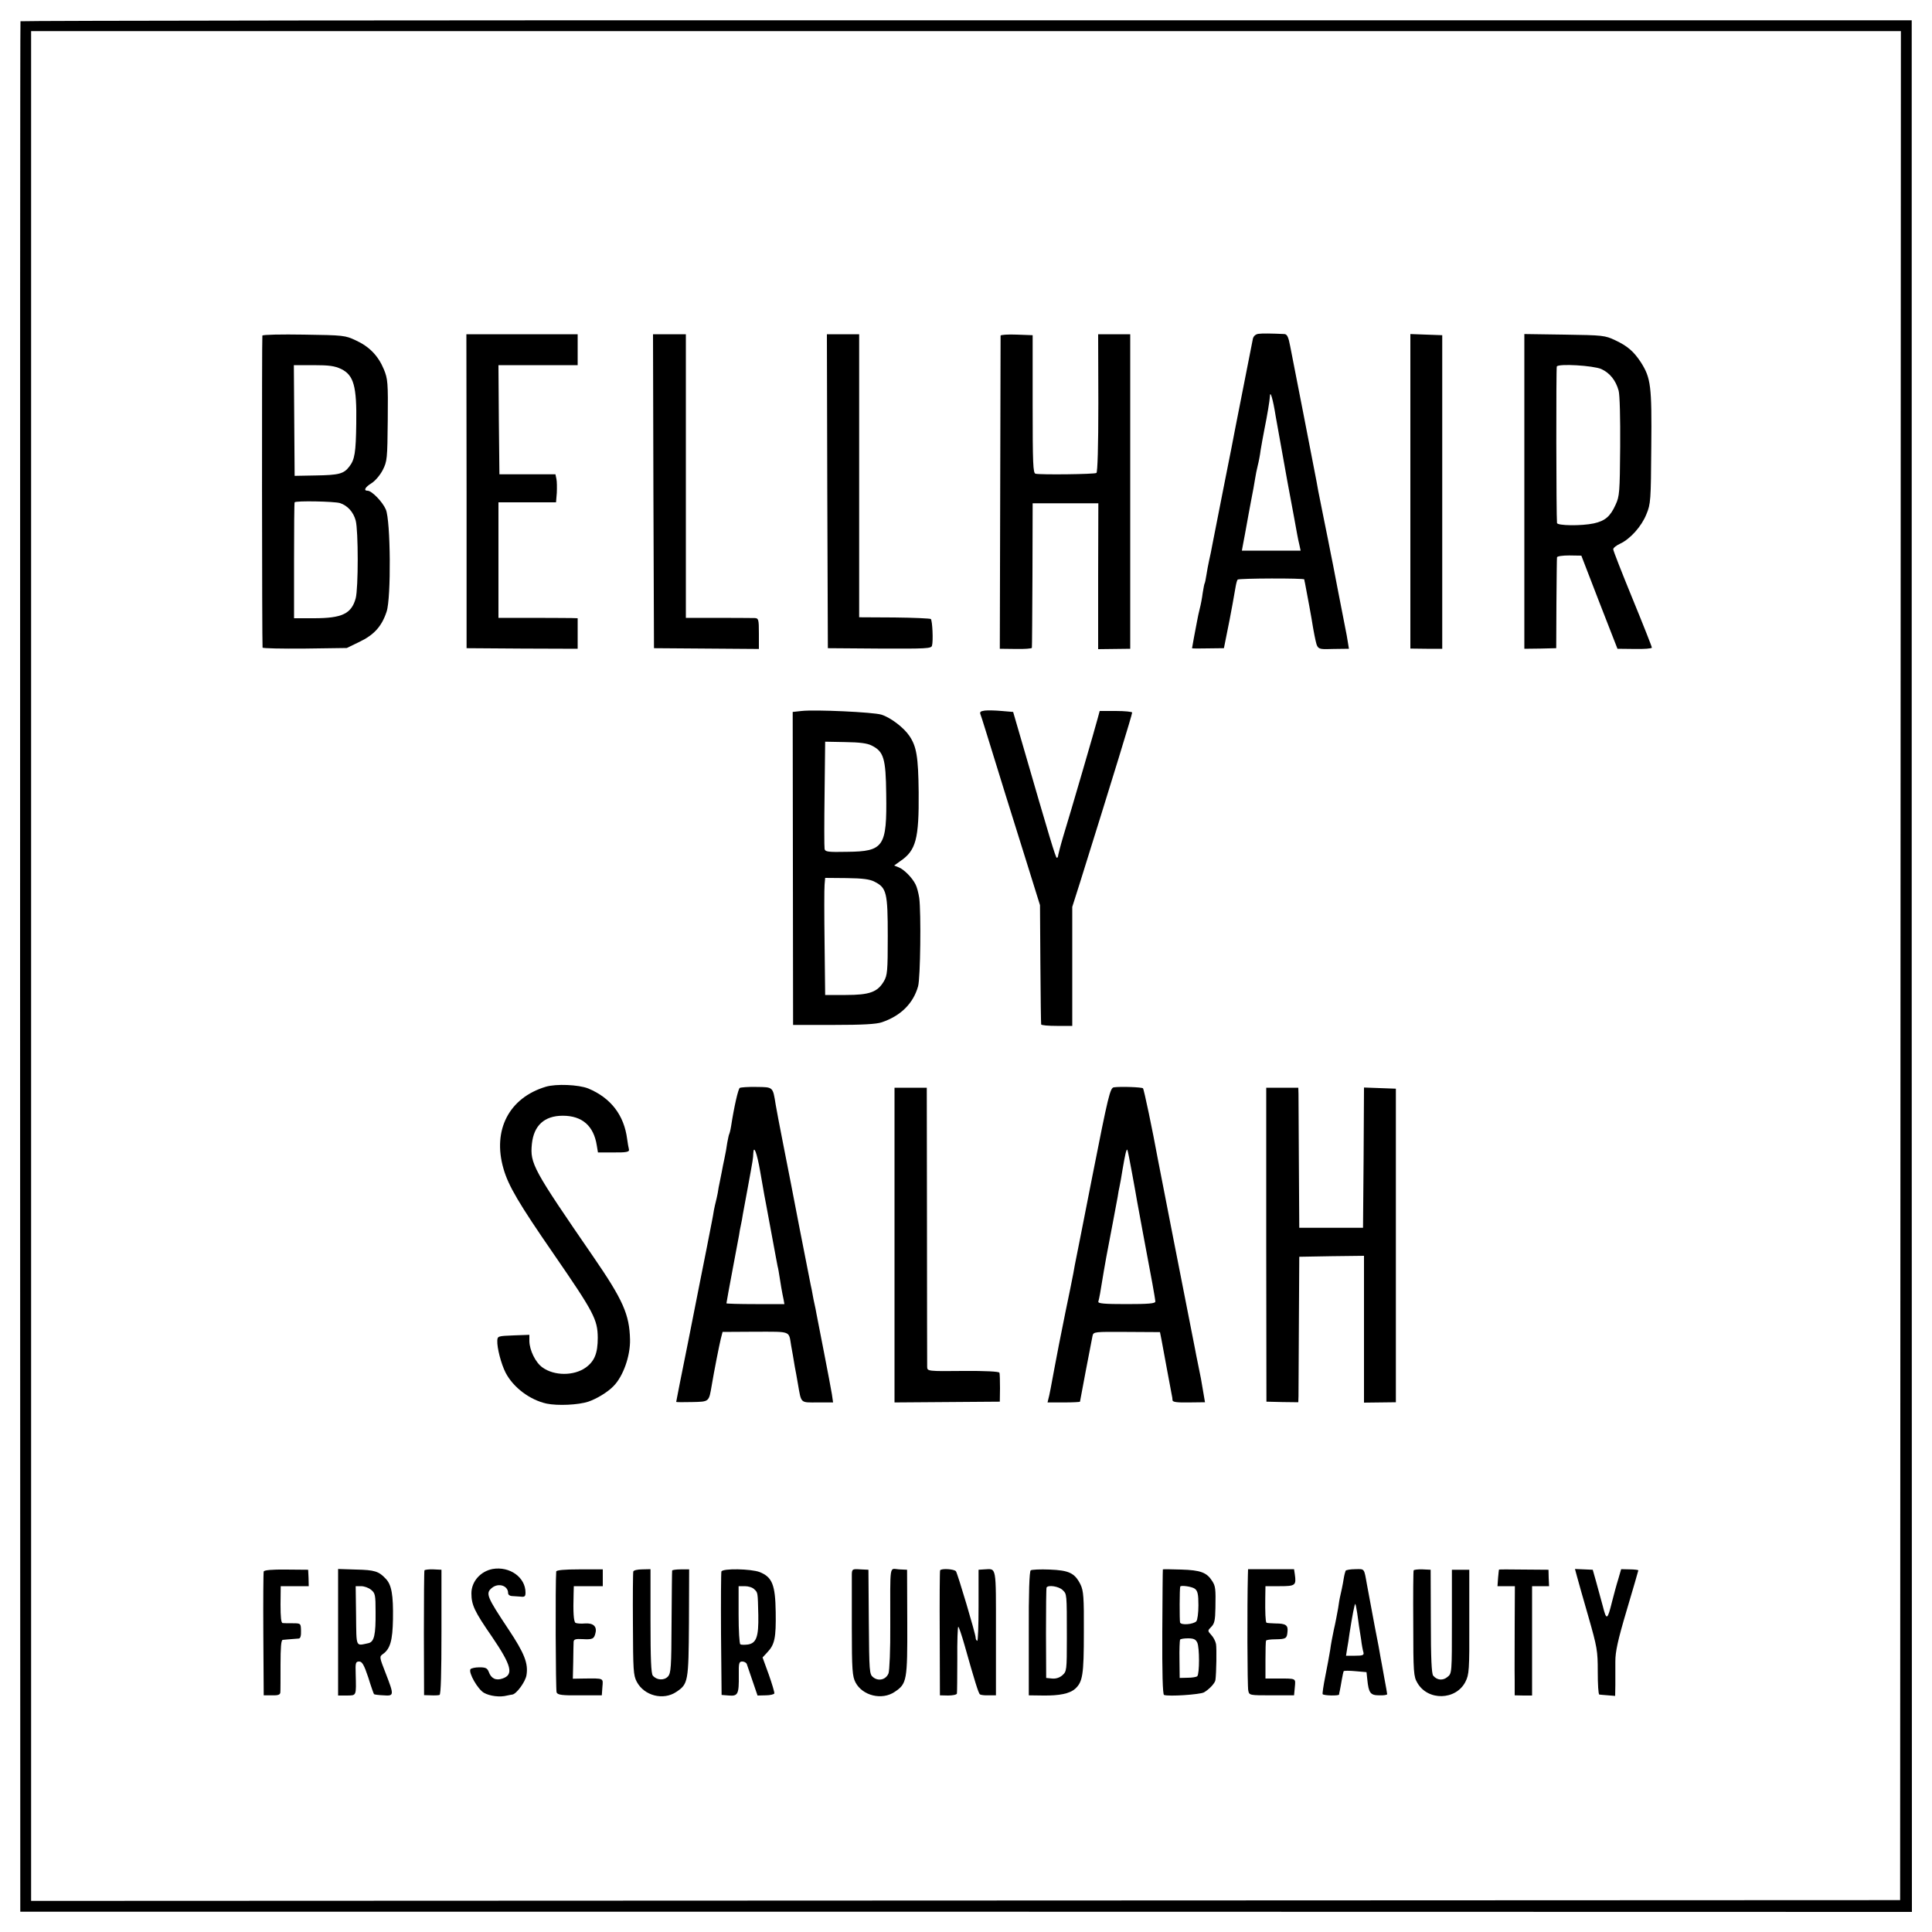
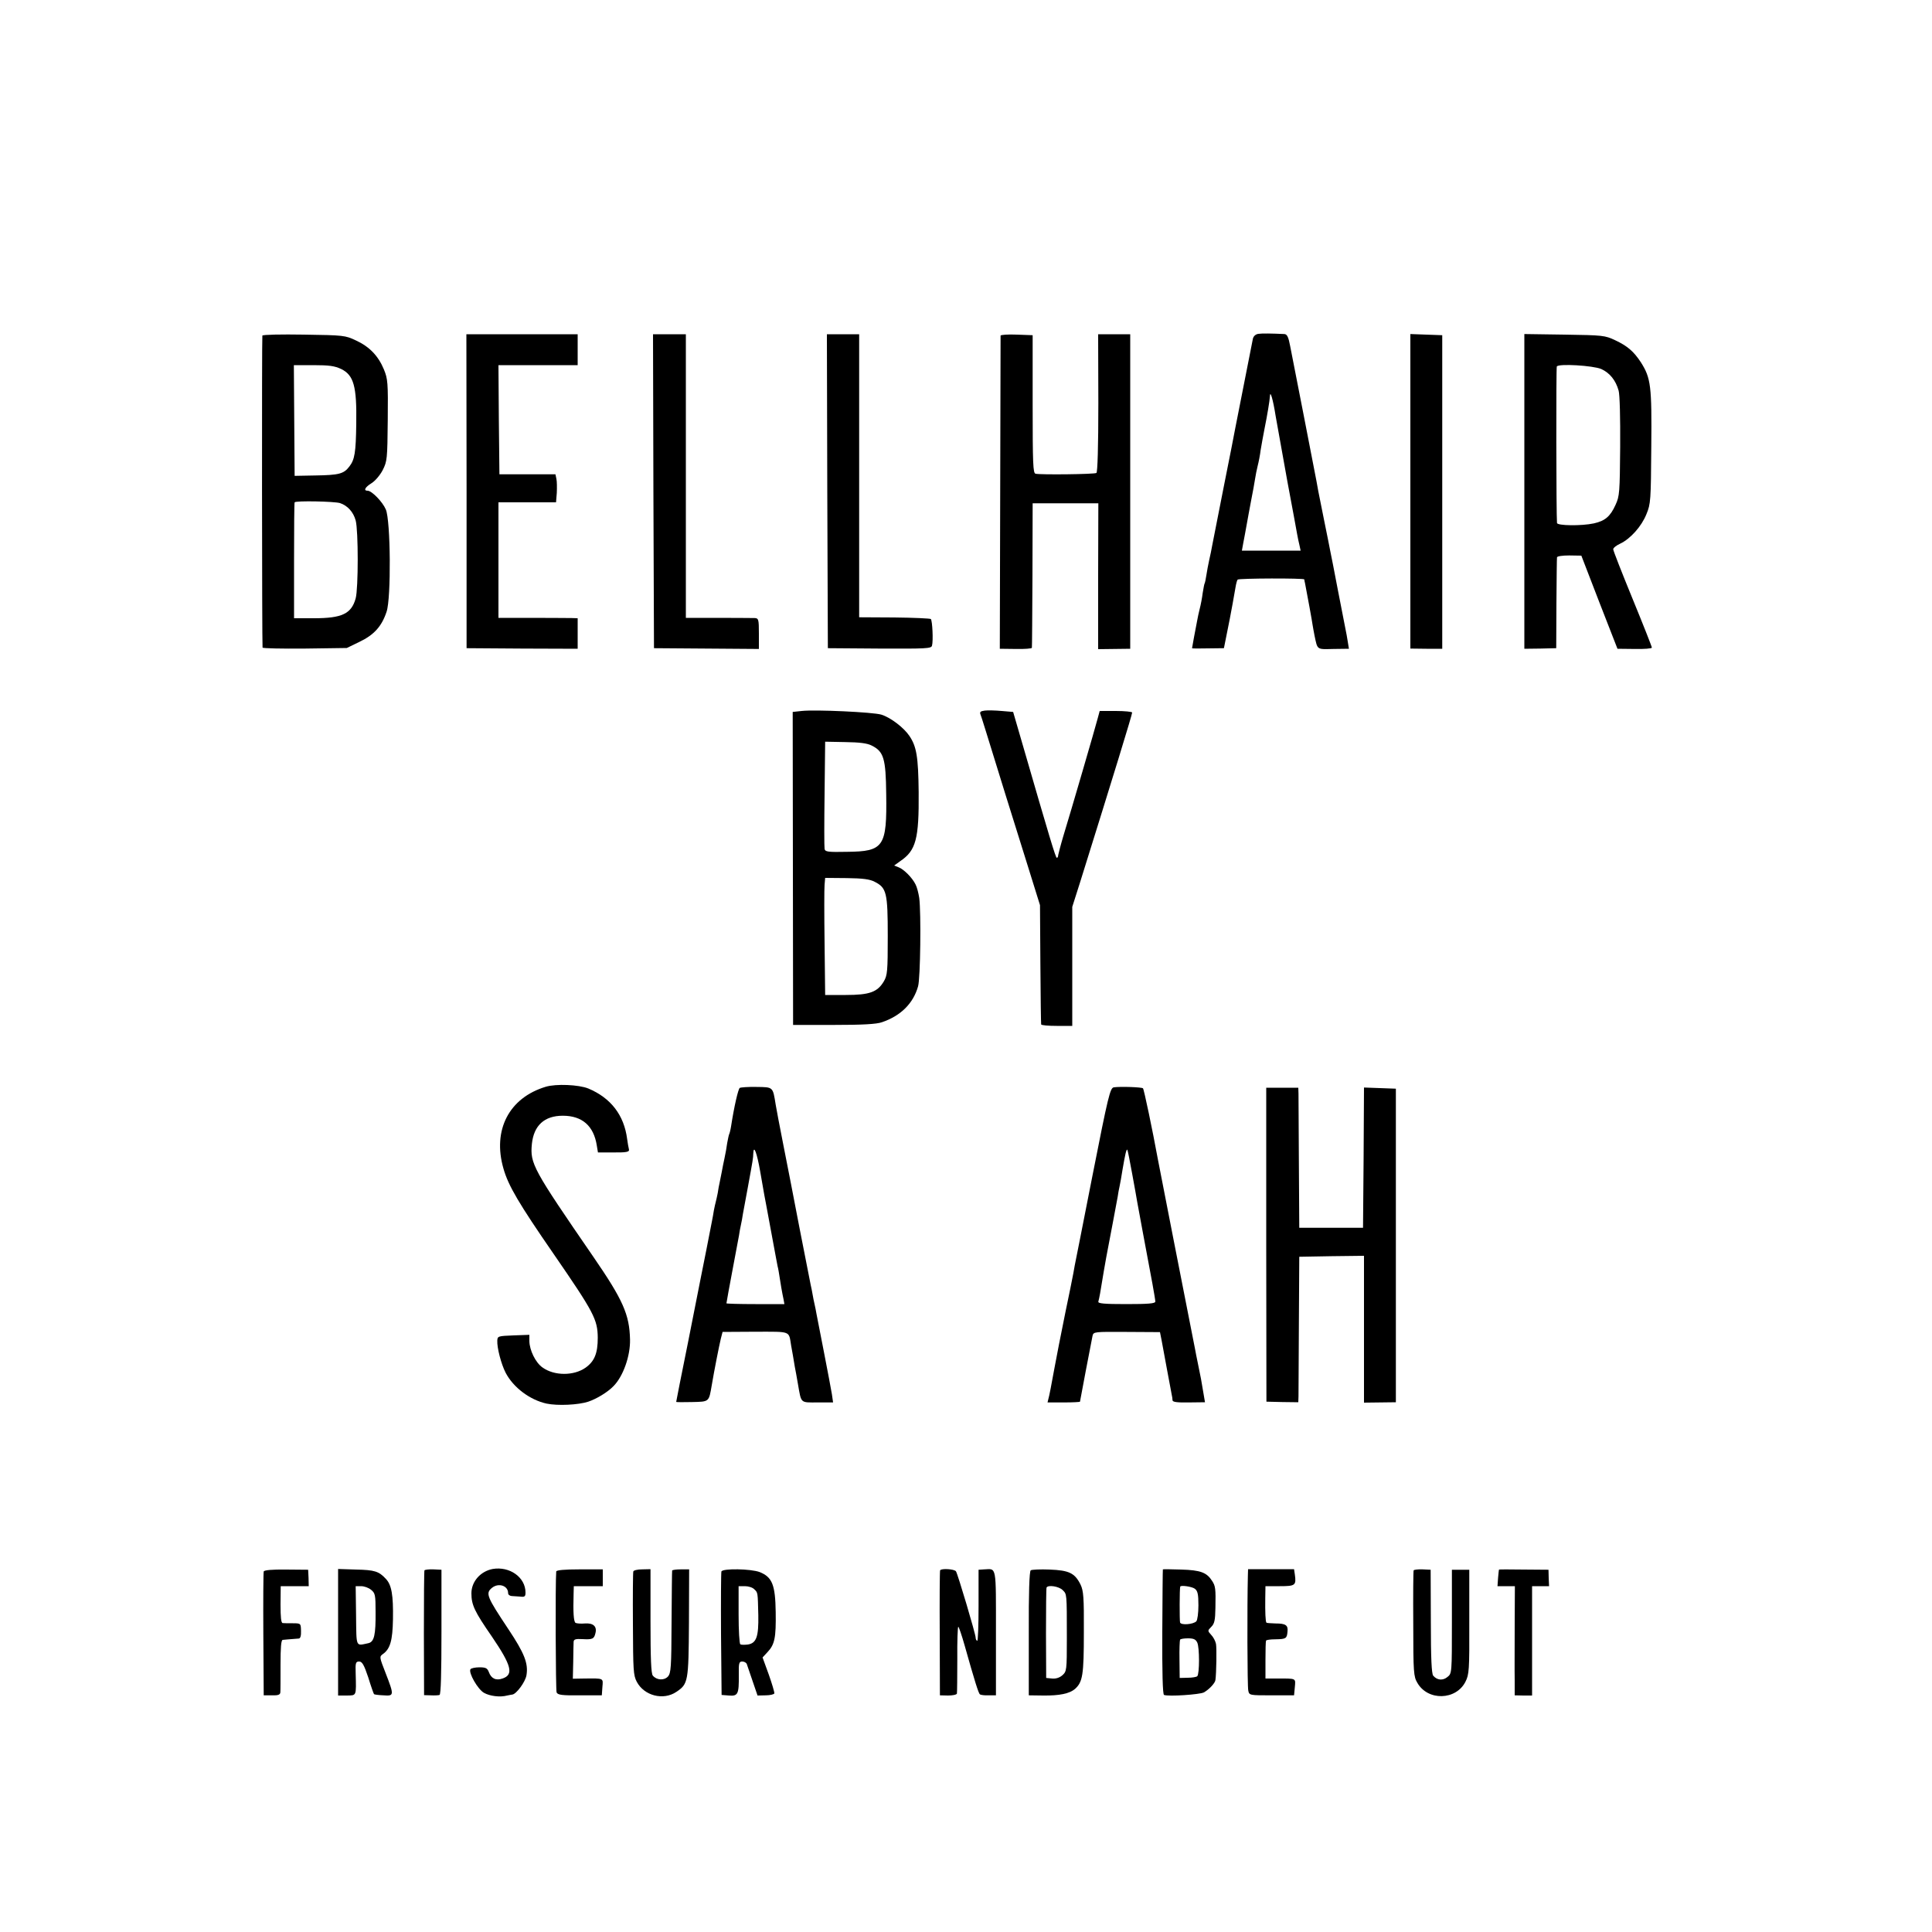
<svg xmlns="http://www.w3.org/2000/svg" version="1.0" width="1000pt" height="1000pt" viewBox="0 0 1000 1000" preserveAspectRatio="xMidYMid meet">
  <g transform="translate(0,1000) scale(0.1,-0.1)" fill="#000000" stroke="none">
-     <path d="M106 9890 c-2 -3 -2 -2205 -2 -4895 l1 -4890 4895 0 4896 -1 -1 4896 0 4895 -4893 0 c-2692 1 -4895 -2 -4896 -5z m9731 -4888 l-2 -4837 -4837 -2 -4837 -2 0 4839 0 4839 4839 0 4839 0 -2 -4837z" />
    <path d="M6513 8272 c-14 -2 -25 -12 -28 -25 -6 -31 -86 -437 -92 -467 -2 -14 -29 -149 -59 -300 -30 -151 -57 -288 -60 -305 -3 -16 -9 -49 -15 -73 -5 -23 -12 -59 -15 -80 -3 -20 -7 -39 -9 -42 -2 -3 -6 -26 -10 -50 -3 -25 -10 -61 -15 -80 -5 -19 -11 -48 -14 -65 -3 -16 -10 -54 -16 -84 -5 -29 -10 -55 -10 -56 0 -2 37 -2 83 -1 l82 1 12 60 c7 33 15 74 18 90 3 17 10 53 15 80 5 28 12 66 15 85 3 19 8 37 11 40 8 7 344 8 345 1 0 -3 2 -13 4 -21 10 -51 37 -198 39 -215 2 -11 6 -36 10 -55 16 -75 10 -71 98 -69 l80 1 -6 37 c-3 20 -8 47 -11 61 -19 97 -35 179 -40 205 -12 64 -16 82 -25 130 -6 28 -12 61 -15 75 -3 14 -16 84 -31 155 -35 173 -33 165 -40 205 -4 19 -33 170 -65 335 -32 165 -64 328 -71 363 -9 48 -16 62 -30 63 -64 3 -116 4 -135 1z m90 -427 c10 -55 37 -208 61 -340 25 -132 47 -253 50 -270 3 -16 8 -42 12 -57 l6 -28 -152 0 -152 0 6 33 c3 17 8 42 10 53 2 12 7 37 10 55 3 19 13 70 21 114 9 44 18 96 21 115 3 19 9 51 14 70 5 19 12 55 15 80 4 25 13 74 20 110 14 69 27 147 28 168 1 36 16 -14 30 -103z" />
    <path d="M1358 8263 c-3 -7 -2 -1592 1 -1615 1 -4 99 -6 219 -5 l217 3 66 32 c75 36 115 80 140 156 24 70 21 472 -4 529 -17 40 -73 97 -94 97 -23 0 -14 18 20 39 18 11 44 41 58 68 23 46 24 57 26 258 2 196 0 214 -20 263 -29 70 -75 118 -145 150 -55 26 -63 27 -268 30 -117 2 -214 0 -216 -5z m408 -173 c65 -32 81 -89 78 -282 -2 -151 -8 -187 -36 -223 -29 -38 -54 -44 -176 -46 l-107 -2 -2 286 -2 287 101 0 c82 0 110 -4 144 -20z m-6 -694 c39 -13 69 -46 81 -90 14 -52 14 -351 0 -403 -22 -80 -71 -103 -216 -103 l-103 0 0 297 c0 164 1 300 3 303 5 9 206 5 235 -4z" />
    <path d="M2415 7458 l0 -813 288 -2 287 -1 0 79 0 79 -32 1 c-18 0 -111 1 -205 1 l-173 0 0 299 0 299 149 0 149 0 4 49 c1 26 1 59 -2 72 l-5 24 -145 0 -145 0 -3 283 -2 282 205 0 205 0 0 80 0 80 -288 0 -288 0 1 -812z" />
    <path d="M3382 7458 l3 -813 272 -2 271 -2 0 80 c0 74 -2 79 -22 80 -11 0 -96 1 -188 1 l-168 0 0 734 0 734 -85 0 -85 0 2 -812z" />
    <path d="M4282 7458 l3 -813 267 -2 c243 -1 268 0 272 15 7 25 2 129 -6 138 -4 3 -89 7 -189 8 l-182 1 0 733 0 732 -84 0 -83 0 2 -812z" />
    <path d="M5179 8263 c0 -4 -1 -371 -2 -814 l-2 -807 83 -1 c45 -1 83 2 83 6 1 4 2 175 3 378 l1 370 170 0 170 0 -1 -377 0 -378 83 1 83 1 0 814 0 814 -83 0 -83 0 1 -356 c0 -225 -4 -358 -10 -362 -10 -7 -290 -10 -315 -4 -13 3 -15 49 -15 360 l0 357 -82 3 c-46 2 -83 -1 -84 -5z" />
    <path d="M7300 7457 l0 -814 83 -1 82 0 0 811 0 812 -83 3 -82 3 0 -814z" />
    <path d="M7890 7457 l0 -815 83 1 82 2 1 230 c1 127 2 235 3 240 0 6 28 10 63 10 l63 -1 93 -241 94 -241 89 -1 c49 -1 89 2 89 7 0 5 -45 119 -100 253 -55 134 -100 249 -100 256 0 7 16 20 36 29 53 25 111 90 136 153 22 53 23 71 25 347 3 317 -2 357 -54 439 -37 56 -69 84 -133 114 -53 25 -63 26 -262 29 l-208 3 0 -814z m398 633 c44 -20 75 -58 90 -112 6 -21 9 -144 8 -290 -2 -236 -3 -256 -24 -301 -27 -60 -54 -83 -112 -96 -65 -14 -190 -12 -191 2 -4 36 -5 803 -1 810 8 16 188 5 230 -13z" />
    <path d="M4149 6320 l-46 -5 1 -810 1 -810 210 0 c149 0 222 4 250 14 97 33 162 97 187 186 12 43 16 379 6 457 -4 26 -12 57 -19 70 -17 35 -61 79 -88 89 l-23 9 32 23 c81 55 97 114 95 357 -2 184 -11 236 -48 291 -29 43 -97 95 -145 110 -42 13 -342 27 -413 19z m363 -179 c62 -31 73 -66 75 -251 4 -273 -12 -297 -202 -299 -100 -2 -114 0 -117 15 -2 10 -2 138 0 286 l3 269 104 -2 c74 -1 114 -6 137 -18z m15 -705 c62 -31 68 -57 68 -281 0 -182 -2 -203 -20 -234 -33 -56 -74 -71 -197 -71 l-107 0 -3 268 c-2 147 -2 283 0 303 l3 35 112 -1 c83 -1 120 -6 144 -19z" />
    <path d="M5097 6322 c-22 -3 -27 -7 -22 -20 6 -15 27 -84 130 -417 24 -77 74 -237 111 -355 l67 -215 2 -305 c1 -168 3 -308 4 -312 0 -5 37 -8 81 -8 l80 0 0 308 0 308 41 129 c171 547 269 866 269 877 0 4 -38 8 -84 8 l-84 0 -10 -37 c-11 -43 -139 -483 -179 -613 -14 -47 -25 -91 -26 -97 0 -7 -3 -13 -7 -13 -6 0 -37 103 -178 590 l-48 165 -59 5 c-33 3 -73 4 -88 2z" />
    <path d="M2825 4375 c-190 -57 -277 -224 -219 -424 25 -88 79 -180 260 -442 208 -302 227 -338 228 -433 0 -81 -17 -122 -63 -155 -61 -43 -162 -43 -223 1 -36 25 -67 89 -68 136 l0 33 -82 -3 c-80 -3 -83 -4 -84 -27 -2 -37 20 -121 43 -166 40 -77 126 -141 212 -160 58 -12 164 -7 216 10 44 15 100 49 130 80 50 50 88 156 86 242 -3 129 -36 204 -190 428 -313 455 -328 482 -318 584 10 96 65 146 160 146 100 0 160 -52 176 -154 l6 -36 70 0 c80 -1 95 2 90 18 -2 7 -6 30 -9 52 -16 123 -84 212 -201 261 -50 20 -167 25 -220 9z" />
    <path d="M3829 4369 c-8 -5 -29 -95 -45 -199 -3 -19 -8 -38 -10 -41 -2 -4 -6 -24 -10 -45 -3 -22 -9 -57 -14 -79 -5 -22 -11 -53 -14 -70 -3 -16 -8 -41 -11 -55 -3 -14 -8 -38 -10 -55 -3 -16 -8 -37 -10 -45 -2 -8 -7 -28 -10 -45 -2 -16 -7 -39 -9 -51 -5 -27 -53 -271 -60 -304 -3 -14 -32 -162 -65 -329 -34 -167 -61 -305 -61 -307 0 -2 37 -2 82 -1 90 2 87 0 102 87 12 72 39 209 47 241 l9 35 170 1 c188 0 172 6 185 -72 7 -39 11 -60 19 -110 3 -14 10 -53 16 -88 18 -103 11 -96 102 -96 l80 0 -6 42 c-4 23 -22 121 -41 217 -19 96 -36 186 -39 200 -2 14 -7 36 -10 50 -3 14 -8 36 -10 50 -2 14 -7 36 -10 50 -3 14 -28 144 -57 290 -28 146 -66 342 -85 437 -19 95 -36 187 -39 205 -15 93 -12 91 -99 92 -43 1 -82 -2 -87 -5z m106 -434 c10 -55 19 -109 21 -120 2 -11 15 -78 28 -150 34 -185 39 -209 41 -220 3 -10 5 -22 19 -110 4 -22 9 -50 12 -62 l4 -23 -150 0 c-82 0 -150 2 -150 4 0 3 18 102 34 186 15 79 26 139 31 165 2 17 7 41 10 55 3 14 8 39 10 55 3 17 14 77 25 135 28 153 28 153 29 180 2 48 19 3 36 -95z" />
    <path d="M5765 4372 c-19 -3 -29 -44 -110 -455 -49 -249 -90 -458 -92 -466 -1 -8 -11 -62 -23 -120 -12 -58 -23 -113 -25 -121 -2 -8 -17 -85 -34 -170 -16 -85 -33 -171 -36 -190 -3 -19 -10 -52 -14 -72 l-9 -37 84 0 c46 0 84 2 84 4 0 4 59 312 65 341 5 21 9 21 177 20 l172 -1 8 -40 c8 -46 49 -263 53 -285 2 -8 4 -21 4 -28 1 -9 24 -12 84 -11 l84 1 -8 47 c-9 56 -15 89 -29 155 -6 28 -12 60 -14 71 -2 11 -27 139 -56 285 -29 146 -54 274 -56 285 -2 11 -20 103 -40 205 -20 102 -38 194 -40 205 -29 158 -73 368 -78 372 -6 6 -117 10 -151 5z m95 -447 c12 -66 24 -131 26 -145 4 -24 47 -254 79 -425 8 -44 15 -86 15 -92 0 -10 -37 -13 -150 -13 -115 0 -148 3 -145 13 2 6 6 26 9 42 5 34 33 197 41 235 7 34 43 228 50 265 2 17 7 41 10 55 3 14 10 52 15 85 14 82 20 108 25 104 2 -2 13 -58 25 -124z" />
-     <path d="M4630 3556 l0 -815 273 2 272 2 1 70 c0 39 -1 75 -3 80 -2 6 -73 10 -188 9 -182 -2 -185 -1 -186 20 0 11 -1 342 -1 734 l-1 712 -84 0 -83 0 0 -814z" />
    <path d="M6554 3558 l1 -813 83 -2 82 -1 1 31 c0 18 1 187 2 377 l2 345 168 3 167 2 0 -380 0 -380 83 1 82 1 0 811 0 812 -82 3 -83 3 -2 -363 -3 -363 -165 0 -165 0 -2 330 c-1 182 -2 345 -2 363 l-1 32 -83 0 -83 0 0 -812z" />
    <path d="M2550 1879 c-63 -12 -110 -65 -110 -126 0 -60 16 -94 106 -224 102 -150 114 -197 55 -217 -34 -12 -59 0 -71 34 -8 20 -16 24 -49 24 -22 0 -43 -5 -46 -10 -11 -18 38 -104 70 -122 30 -17 83 -24 120 -14 11 2 23 5 27 5 21 3 67 65 73 100 10 61 -10 113 -94 239 -111 167 -119 185 -85 213 34 28 84 12 84 -27 0 -8 8 -14 18 -15 9 -1 29 -2 45 -3 23 -3 27 1 27 21 0 79 -82 137 -170 122z" />
    <path d="M1365 1866 c-2 -6 -3 -153 -2 -326 l2 -315 43 0 c31 -1 42 3 43 15 1 8 1 72 1 143 0 90 3 127 11 129 10 1 30 3 84 7 8 1 12 15 11 40 -1 38 -1 39 -42 39 -23 0 -46 0 -53 1 -8 1 -11 30 -11 96 l1 95 73 0 72 0 -1 43 -2 42 -114 1 c-74 1 -114 -3 -116 -10z" />
    <path d="M1750 1551 l0 -327 45 0 c51 1 49 -5 46 114 -2 55 0 62 18 62 15 0 25 -16 47 -82 14 -46 28 -85 30 -87 2 -2 24 -5 49 -6 55 -4 56 -1 11 115 -32 82 -33 85 -15 98 39 27 51 71 53 181 2 125 -7 178 -37 209 -36 39 -58 46 -154 48 l-93 3 0 -328z m171 220 c21 -17 23 -27 23 -114 1 -119 -7 -155 -37 -162 -67 -14 -62 -26 -64 143 l-2 152 28 0 c16 0 39 -8 52 -19z" />
    <path d="M2197 1872 c-2 -4 -3 -151 -3 -327 l1 -319 35 -1 c19 -1 40 0 45 2 7 2 10 115 10 326 l0 322 -42 2 c-24 1 -44 -2 -46 -5z" />
    <path d="M2879 1866 c-5 -56 -3 -615 2 -626 6 -13 28 -16 121 -15 l113 0 3 43 c4 47 9 45 -93 44 l-60 -1 2 87 c0 48 2 95 2 104 1 13 10 16 46 14 52 -3 60 1 67 31 9 35 -12 53 -54 50 -21 -2 -43 0 -49 3 -10 7 -13 54 -10 153 l1 37 75 0 75 0 0 43 0 44 -120 0 c-80 0 -120 -4 -121 -11z" />
    <path d="M3278 1866 c-2 -6 -3 -129 -2 -272 1 -239 2 -265 20 -299 38 -72 137 -98 205 -52 61 41 63 52 65 358 l1 276 -43 0 c-24 0 -44 -3 -45 -6 -1 -3 -2 -124 -3 -267 -1 -236 -3 -264 -19 -282 -20 -21 -58 -19 -78 5 -9 10 -12 89 -12 282 l0 269 -43 -1 c-24 0 -45 -5 -46 -11z" />
    <path d="M3734 1866 c-2 -6 -3 -153 -2 -325 l3 -314 38 -3 c47 -4 52 8 51 105 -1 63 1 71 18 71 10 0 20 -6 23 -12 2 -7 16 -47 30 -88 l26 -76 42 1 c23 0 43 5 45 10 1 6 -12 50 -29 98 l-32 88 25 27 c38 40 45 75 43 208 -2 141 -18 181 -83 207 -45 17 -191 20 -198 3z m170 -92 c19 -18 18 -14 21 -134 2 -112 -10 -145 -54 -152 -17 -2 -34 -2 -39 1 -5 3 -9 72 -9 154 l0 147 33 0 c18 0 40 -7 48 -16z" />
-     <path d="M4409 1852 c0 -15 0 -139 0 -276 0 -221 3 -253 19 -284 36 -69 137 -94 203 -49 63 42 66 58 65 360 l-1 272 -42 2 c-51 3 -45 39 -45 -287 1 -129 -4 -236 -9 -251 -13 -33 -52 -43 -80 -20 -19 15 -20 29 -22 286 l-2 270 -42 2 c-41 3 -43 1 -44 -25z" />
    <path d="M4866 1872 c-2 -4 -3 -151 -2 -327 l1 -320 42 -1 c23 0 44 4 46 10 1 6 2 86 2 179 -1 92 2 167 5 167 3 0 18 -44 33 -97 52 -185 72 -248 79 -253 4 -3 24 -6 45 -5 l38 0 0 323 c0 353 4 332 -60 329 l-30 -2 0 -187 c0 -102 -3 -184 -7 -181 -5 2 -8 10 -8 16 0 19 -93 331 -102 344 -9 12 -76 16 -82 5z" />
    <path d="M5335 1872 c-7 -5 -11 -117 -10 -327 l0 -320 75 -1 c84 -1 136 10 164 34 40 36 46 72 46 293 1 183 -2 215 -17 247 -30 60 -59 74 -160 78 -48 2 -93 0 -98 -4z m165 -102 c22 -22 22 -13 22 -248 0 -168 -1 -173 -23 -193 -15 -13 -34 -19 -54 -17 l-30 3 -1 230 c0 127 1 233 3 238 8 15 64 6 83 -13z" />
    <path d="M6019 1877 c-1 -1 -2 -147 -3 -324 -1 -209 2 -324 9 -326 24 -9 184 2 206 13 27 15 58 48 60 64 5 35 7 165 3 187 -3 15 -14 36 -25 47 -19 21 -19 22 1 42 16 16 20 34 21 98 2 100 0 113 -17 139 -28 44 -60 56 -160 59 -52 2 -95 2 -95 1z m165 -100 c15 -11 19 -28 19 -86 0 -40 -5 -77 -11 -83 -16 -16 -79 -21 -84 -6 -3 11 -3 177 1 186 3 8 60 0 75 -11z m13 -279 c12 -25 12 -162 0 -174 -4 -4 -26 -8 -49 -8 l-42 -1 -1 95 c-1 52 1 98 3 103 2 4 20 7 41 7 29 0 40 -5 48 -22z" />
    <path d="M6459 1846 c-4 -153 -3 -576 2 -596 5 -25 6 -25 121 -25 l116 0 4 42 c4 48 10 45 -94 45 l-58 0 0 94 c0 52 1 97 3 102 1 4 23 7 49 7 54 1 59 4 62 39 4 34 -9 43 -62 43 -24 1 -45 2 -47 4 -5 6 -7 55 -6 127 l1 62 74 0 c81 0 86 4 78 61 l-4 27 -119 0 -119 0 -1 -32z" />
-     <path d="M6965 1870 c-2 -4 -7 -22 -10 -41 -4 -28 -15 -78 -20 -99 -1 -3 -5 -27 -9 -55 -5 -27 -14 -77 -22 -110 -7 -33 -16 -80 -19 -105 -4 -25 -15 -85 -25 -135 -10 -49 -16 -92 -14 -94 7 -8 84 -9 85 -2 0 3 2 13 4 21 2 8 6 33 10 55 4 22 8 42 10 45 2 3 29 3 61 0 l57 -5 4 -37 c7 -71 16 -83 62 -83 22 -1 41 2 41 6 0 4 -7 42 -15 85 -8 44 -16 90 -19 104 -2 14 -15 86 -30 160 -35 187 -34 181 -41 220 -15 84 -11 79 -60 78 -25 0 -47 -4 -50 -8z m60 -220 c3 -25 8 -54 9 -65 2 -11 7 -42 11 -70 3 -27 9 -58 12 -67 4 -15 -3 -18 -43 -18 l-47 0 6 38 c4 20 9 55 12 77 14 91 27 157 30 153 2 -2 6 -23 10 -48z" />
    <path d="M7317 1872 c-2 -4 -3 -129 -2 -277 0 -252 2 -273 21 -305 54 -95 200 -91 249 5 19 38 21 58 20 310 l0 270 -45 0 -45 0 0 -268 c0 -266 0 -269 -23 -287 -24 -20 -54 -17 -74 7 -8 11 -12 87 -12 281 l-1 267 -42 2 c-24 1 -44 -2 -46 -5z" />
    <path d="M7759 1876 c-1 -1 -3 -20 -5 -43 l-3 -43 45 0 45 0 -1 -202 c0 -112 -1 -239 0 -283 l0 -80 45 -1 45 0 0 283 0 283 44 0 44 0 -2 43 -1 42 -127 1 c-71 1 -128 1 -129 0z" />
-     <path d="M8162 1842 c5 -20 32 -114 59 -208 46 -161 49 -178 49 -287 0 -65 3 -117 8 -118 4 -1 24 -2 45 -4 l37 -3 1 56 c0 31 0 86 0 122 0 51 12 108 59 266 33 111 60 204 60 206 0 2 -20 5 -45 5 l-44 1 -15 -52 c-9 -28 -23 -81 -32 -116 -24 -97 -29 -99 -48 -23 -10 37 -26 95 -35 128 l-17 60 -46 2 -46 2 10 -37z" />
  </g>
</svg>